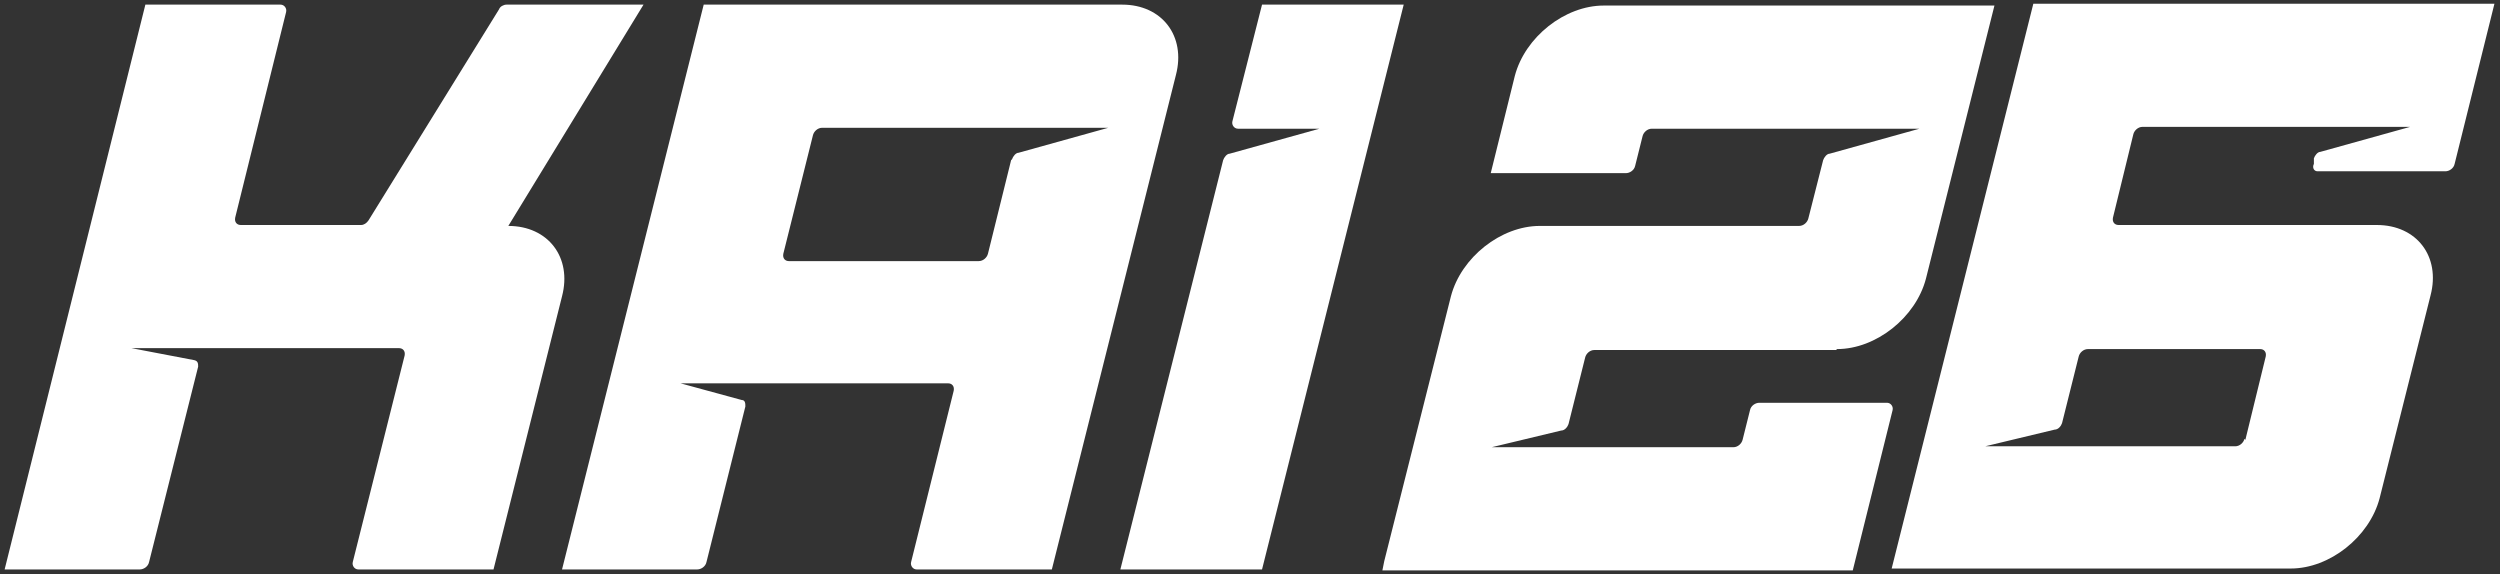
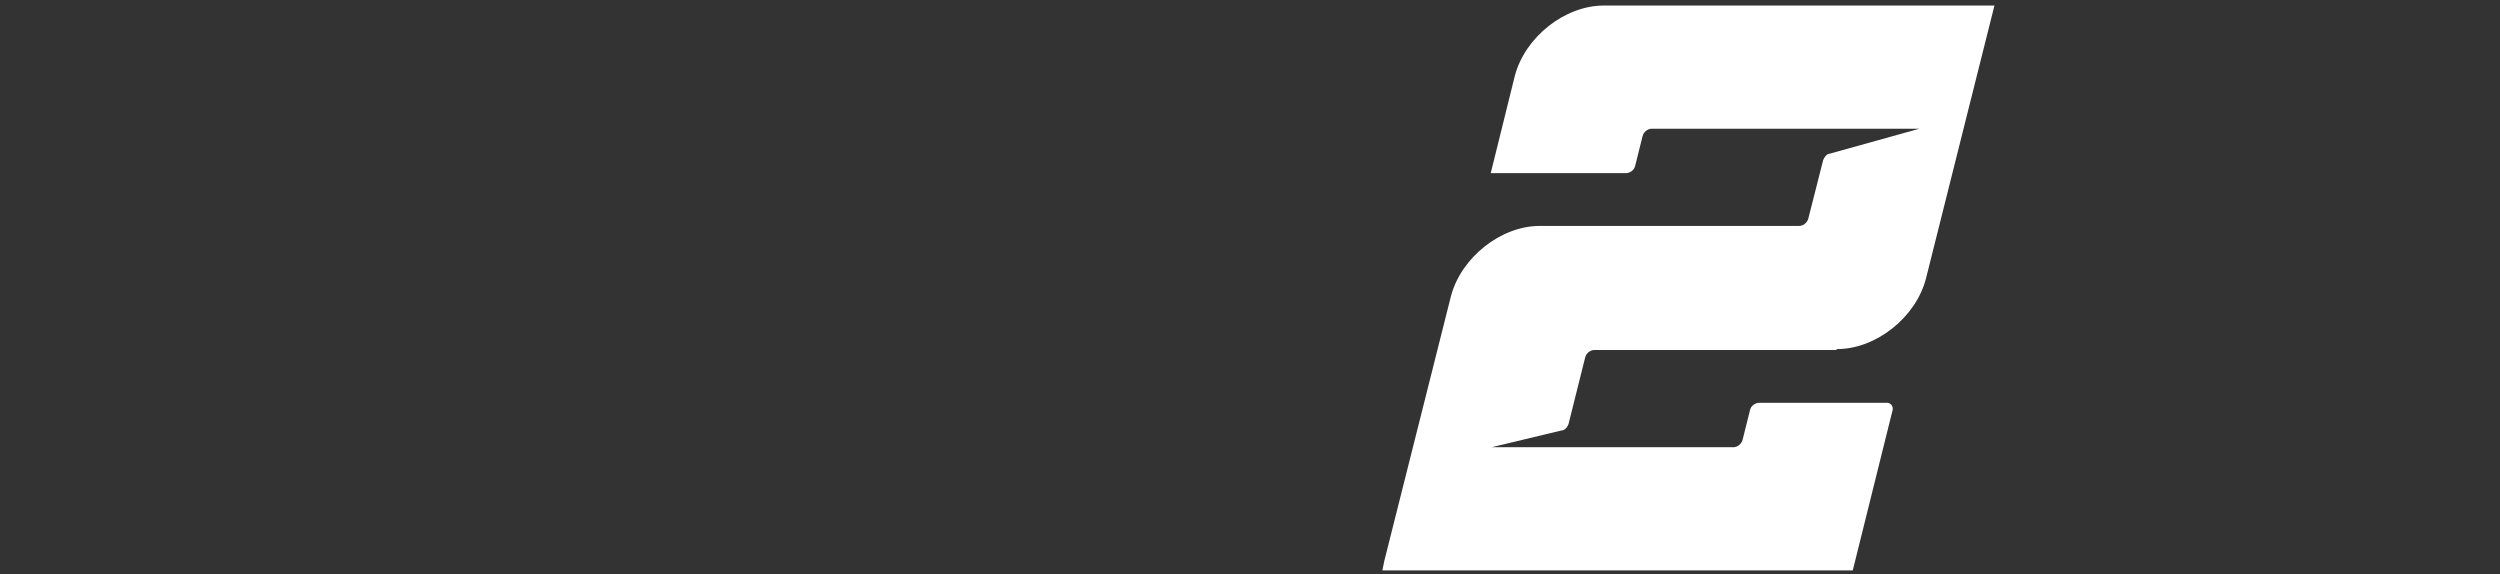
<svg xmlns="http://www.w3.org/2000/svg" id="Layer_1" version="1.1" viewBox="0 0 270 62">
  <rect x="0" y="0" width="270" height="62" fill="#333333" stroke="none" />
  <defs>
    <style>
      .st0 {
        fill: #fff;
      }
    </style>
  </defs>
-   <path class="st0" d="M242.4,47.4c-.1.4-.5.8-1,.8h-27l7.5-1.8c.4,0,.7-.4.8-.7l1.8-7.2c.1-.4.5-.8,1-.8h18.6c.4,0,.7.3.6.8l-2.2,9ZM256.8,24.3h-28c-.4,0-.7-.3-.6-.8l2.2-9c.1-.4.5-.8,1-.8h28.9l-9.7,2.7c-.3,0-.6.4-.7.7v.6c-.2.4,0,.8.4.8h13.8c.4,0,.9-.3,1-.8l4.3-17.3h-49.8l-15.3,61h43.1c4.2,0,8.5-3.4,9.6-7.6l5.5-21.9c1.1-4.2-1.5-7.6-5.8-7.6" />
  <path class="st0" d="M198.4,37.7c4.2,0,8.5-3.4,9.6-7.6l7.4-29.5h-42.2c-4.2,0-8.5,3.4-9.6,7.6l-2.6,10.5h14.6c.4,0,.9-.3,1-.8l.8-3.2c.1-.4.5-.8,1-.8h28.9l-9.7,2.7c-.3,0-.6.4-.7.7l-1.6,6.3c-.1.4-.5.8-1,.8h-28c-4.2,0-8.5,3.4-9.6,7.6l-7.2,28.6-.2,1h50.8l4.3-17.3c.1-.4-.2-.8-.6-.8h-13.8c-.4,0-.9.3-1,.8l-.8,3.2c-.1.4-.5.8-1,.8h-26.1l7.5-1.8c.4,0,.7-.4.8-.7l1.8-7.2c.1-.4.5-.8,1-.8h26.1Z" />
-   <path class="st0" d="M151.6.5h-15.3l-3.2,12.6c-.1.4.2.8.6.8h8.8l-9.7,2.7c-.3,0-.6.4-.7.7l-11.1,44.2h15.3L151.6.5Z" />
-   <path class="st0" d="M69.5.5h-14.8c-.3,0-.7.2-.8.5l-14.1,22.8c-.2.3-.5.5-.8.5h-13c-.4,0-.7-.3-.6-.8L30.9,1.3c.1-.4-.2-.8-.6-.8h-14.6L.5,61.5h14.6c.4,0,.9-.3,1-.8l5.3-21.1c0-.3,0-.6-.4-.7l-6.8-1.3h28.9c.4,0,.7.3.6.8l-5.6,22.3c-.1.4.2.8.6.8h14.6l7.4-29.5c1.1-4.2-1.5-7.6-5.8-7.6h0L69.5.5Z" />
-   <path class="st0" d="M109.2,17.3l-2.5,10.1c-.1.4-.5.8-1,.8h-20.5c-.4,0-.7-.3-.6-.8l3.2-12.8c.1-.4.5-.8,1-.8h30.9l-9.7,2.7c-.3,0-.6.4-.7.7M121.1.5h-45.1l-15.3,61h14.6c.4,0,.9-.3,1-.8l4.2-16.8c0-.3,0-.7-.4-.7l-6.6-1.8h28.9c.4,0,.7.3.6.8l-4.6,18.5c-.1.4.2.8.6.8h14.6l13.4-53.4c1.1-4.2-1.5-7.6-5.8-7.6" />
</svg>